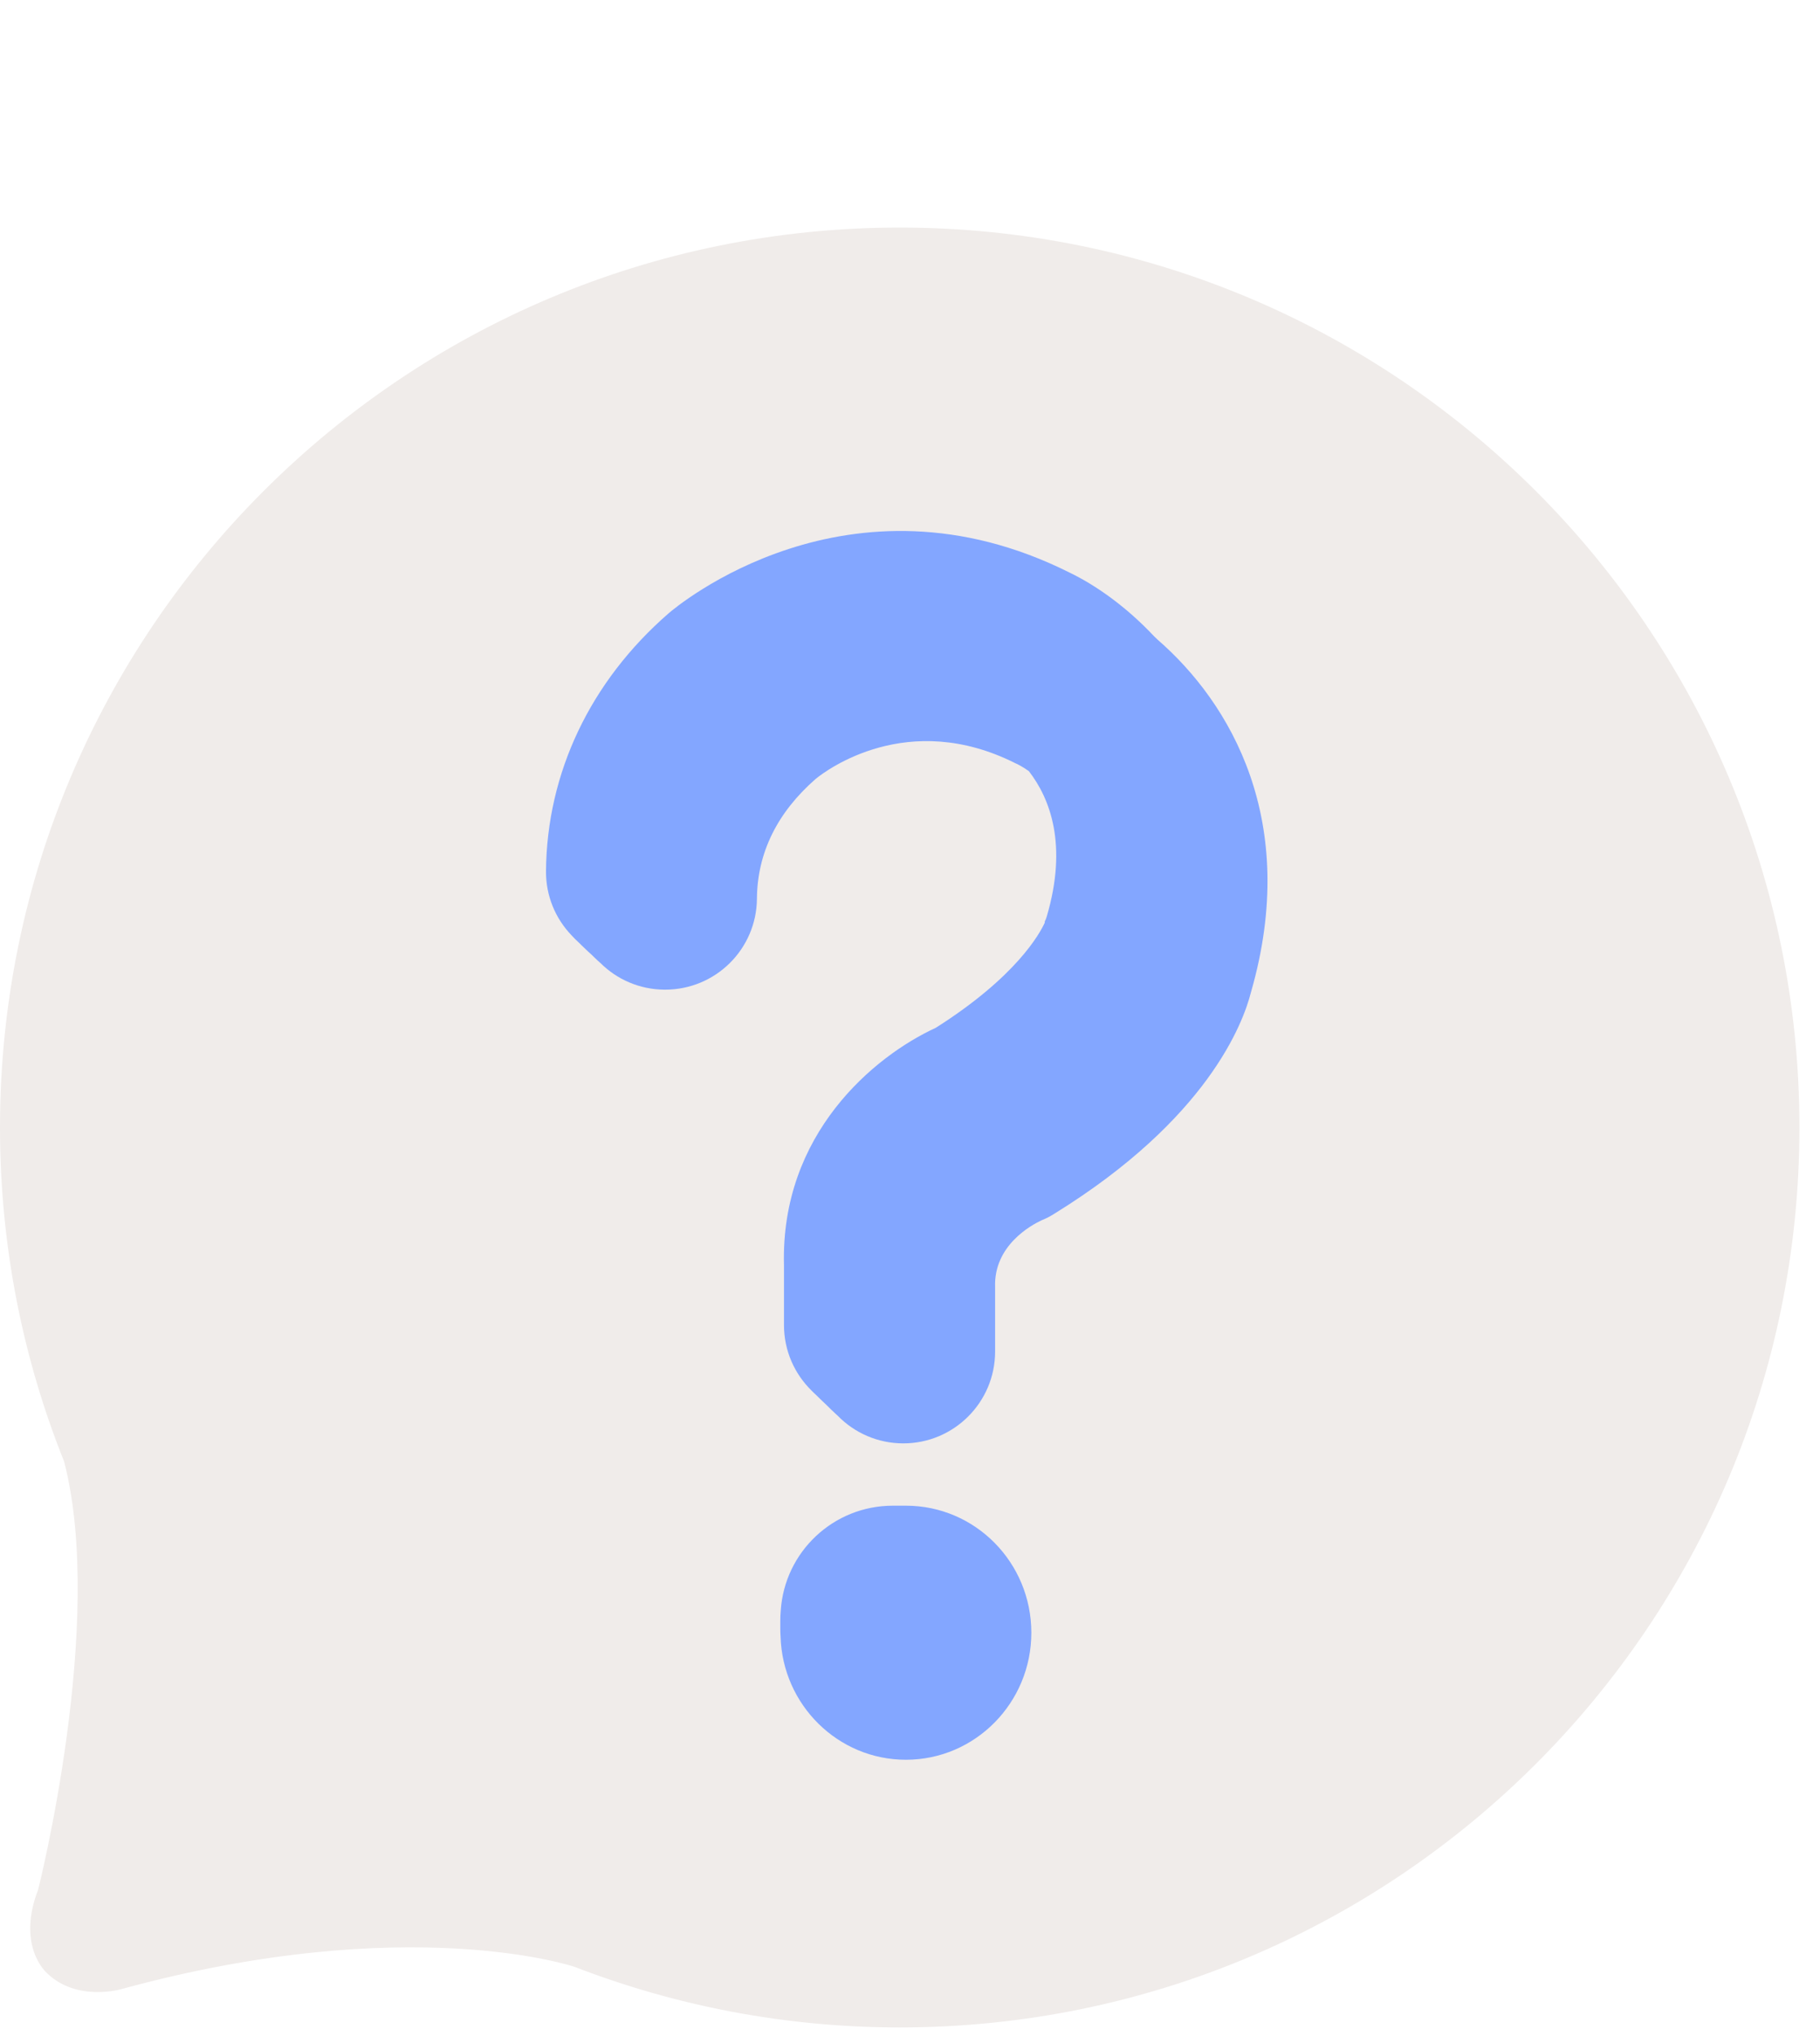
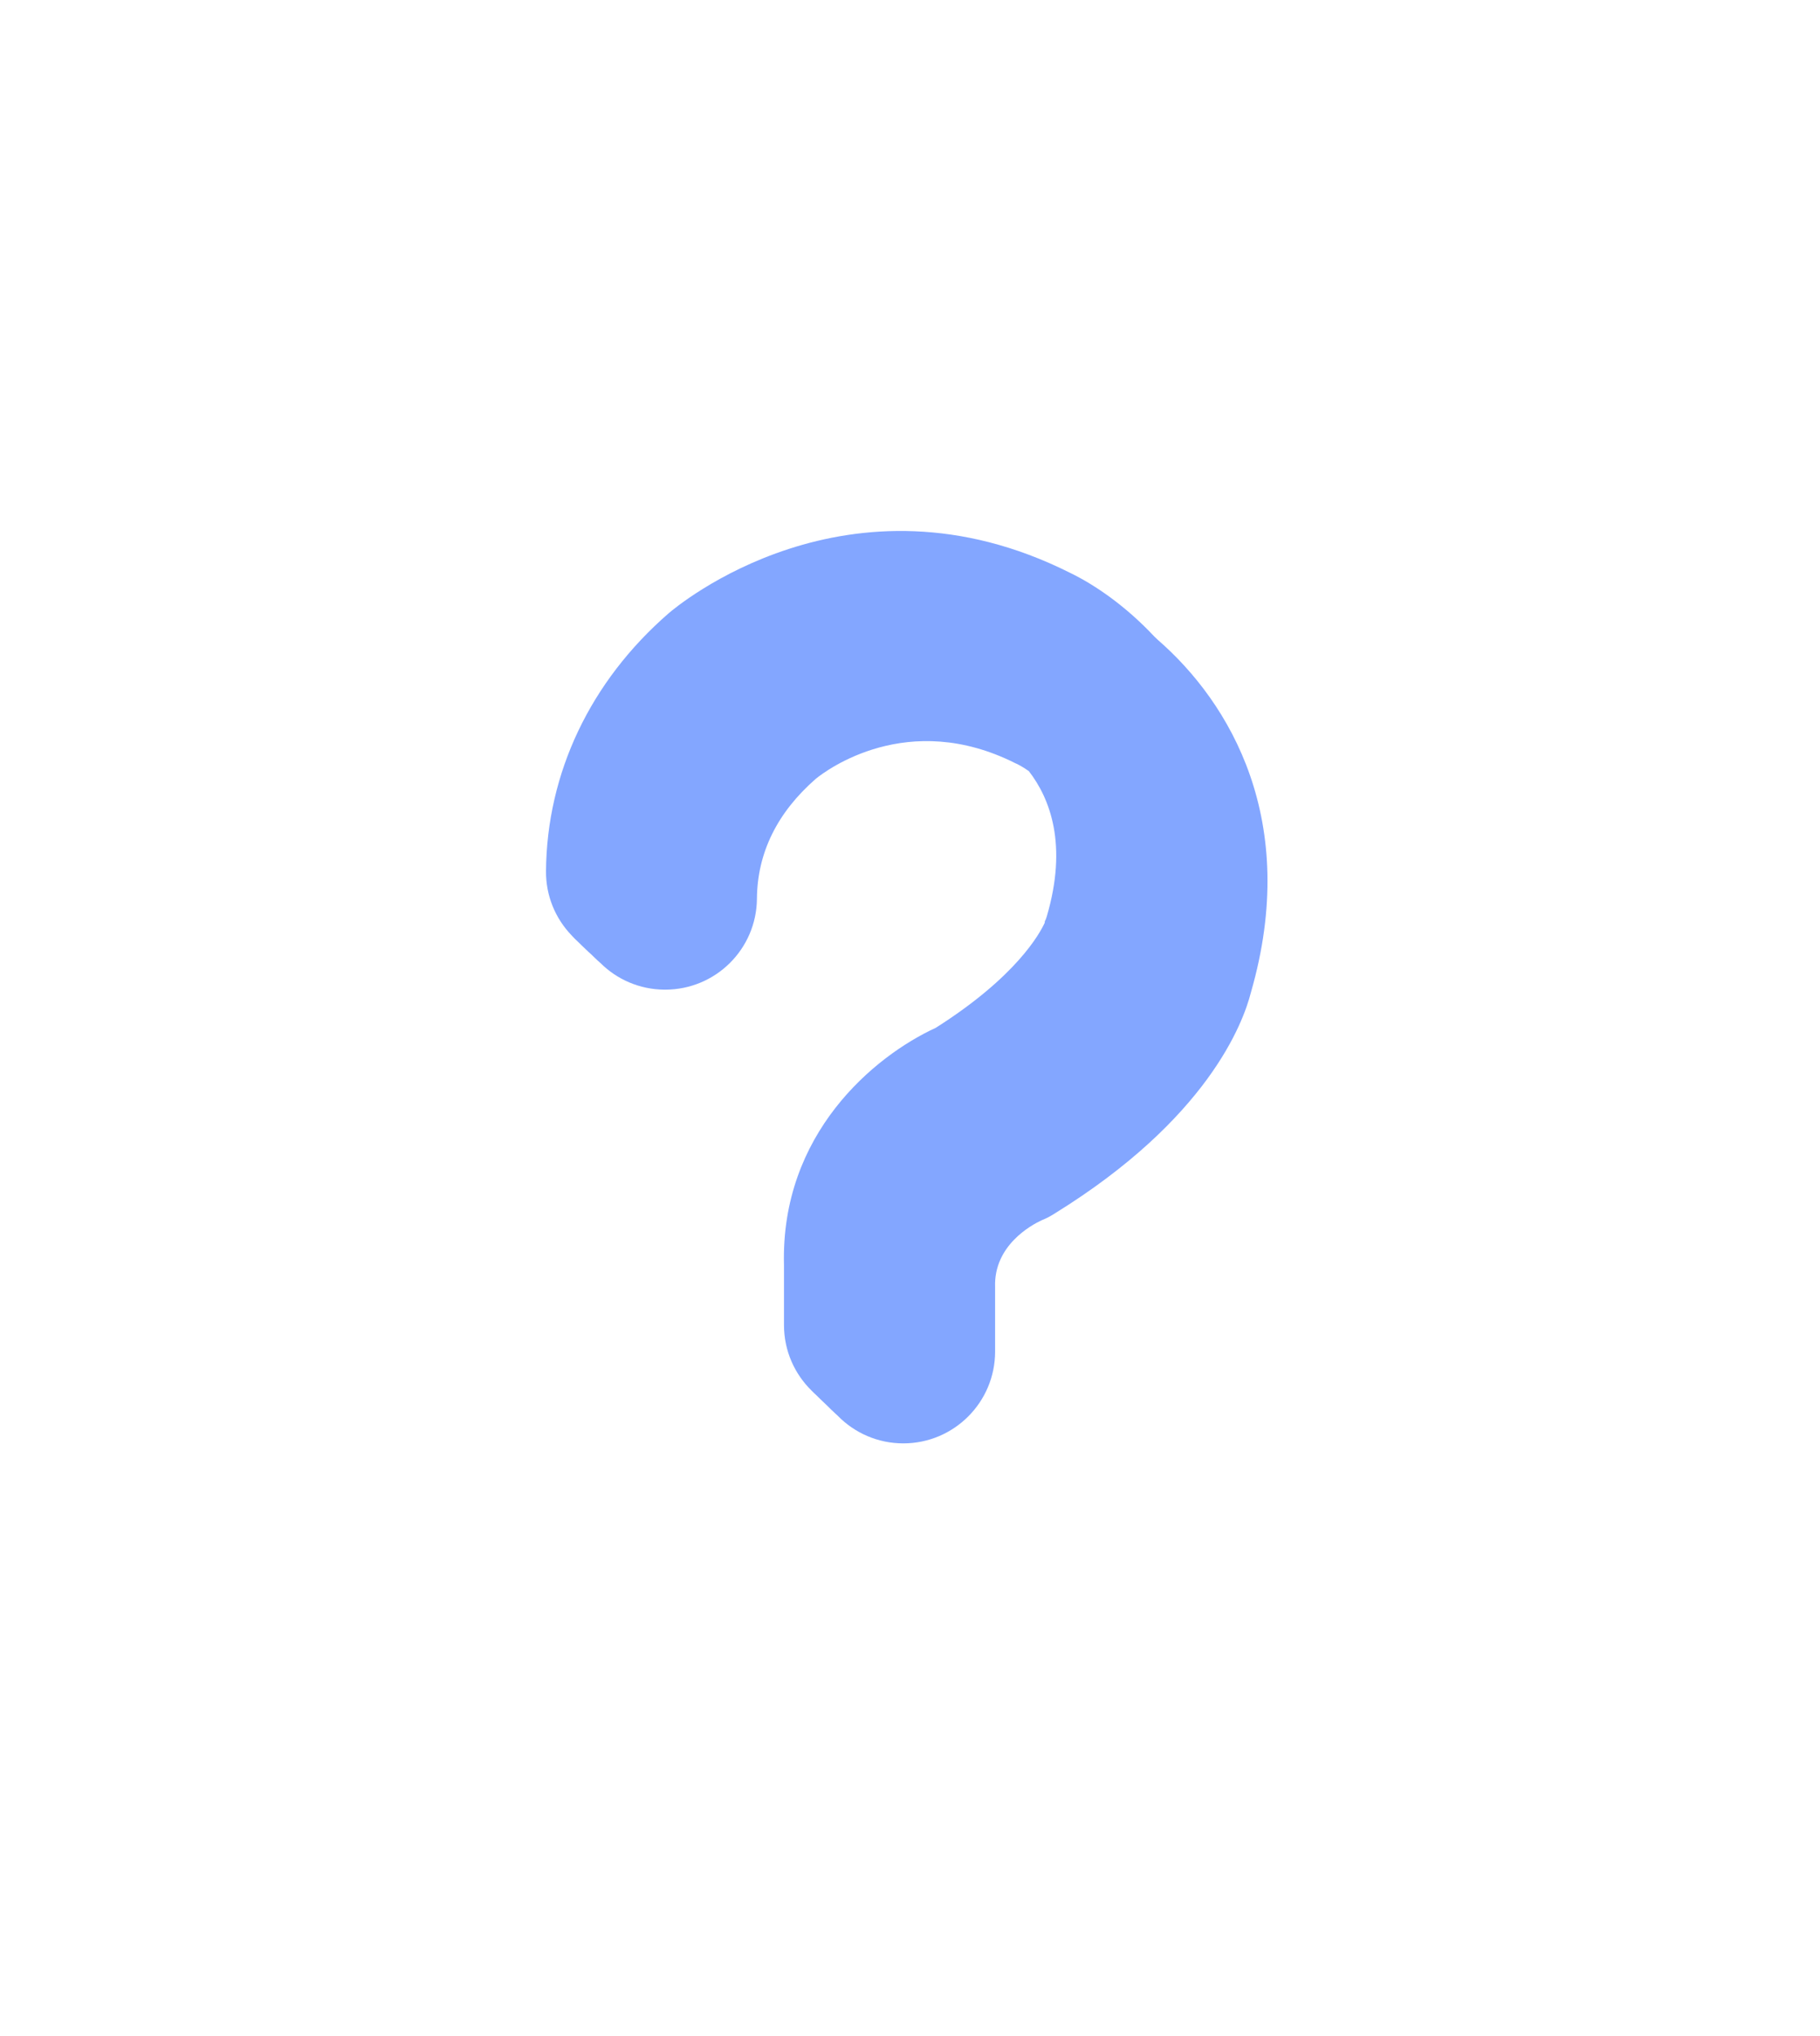
<svg xmlns="http://www.w3.org/2000/svg" width="76" height="85" viewBox="0 0 76 85" fill="none">
  <g filter="url(#filter0_ii_1460_1015)">
-     <path d="M2.677 61.015C0.95 56.703 -1.5164e-05 52.002 -1.5164e-05 47.07C-1.5164e-05 26.319 16.819 9.5 37.57 9.5C58.322 9.5 75.141 26.319 75.141 47.07C75.141 67.822 58.322 84.641 37.57 84.641C32.787 84.641 28.211 83.74 23.998 82.113C23.998 82.113 17.075 79.759 5.047 83.046C5.047 83.046 3.189 83.584 1.95 82.361C1.95 82.361 0.677 81.262 1.594 78.883C1.594 78.883 4.42 67.731 2.677 61.015Z" fill="#F0ECEA" />
-   </g>
+     </g>
  <g filter="url(#filter1_ii_1460_1015)">
    <path fill-rule="evenodd" clip-rule="evenodd" d="M23.854 39.034C23.194 38.341 22.792 37.4 22.8 36.367C22.834 32.27 24.651 28.445 27.922 25.603C28.228 25.339 35.415 19.267 44.675 23.91C45.738 24.423 47.017 25.311 48.196 26.567C48.247 26.615 48.299 26.665 48.35 26.714C51.367 29.34 54.303 34.271 52.236 41.432C51.913 42.704 50.435 46.711 44.033 50.667C43.818 50.8 43.71 50.857 43.487 50.948C43.083 51.138 41.488 51.989 41.554 53.74V56.425C41.554 58.54 39.836 60.258 37.721 60.258C36.651 60.258 35.681 59.818 34.986 59.108L34.959 59.082C34.901 59.032 34.845 58.979 34.791 58.925C34.72 58.862 34.652 58.796 34.586 58.727L34.57 58.711L34.542 58.684C34.502 58.646 34.462 58.608 34.423 58.57C34.366 58.518 34.31 58.465 34.255 58.41C34.207 58.364 34.159 58.318 34.113 58.27L34.091 58.249C34.023 58.188 33.958 58.125 33.894 58.059C33.181 57.363 32.738 56.392 32.738 55.318V52.823C32.59 47.346 36.489 44.099 39.074 42.91C42.453 40.77 43.419 38.969 43.626 38.523C43.626 38.465 43.63 38.457 43.643 38.434C43.656 38.413 43.676 38.377 43.709 38.267C44.595 35.265 43.848 33.337 42.963 32.193C42.703 32.01 42.517 31.917 42.48 31.899C42.468 31.895 42.455 31.888 42.442 31.882C42.43 31.876 42.418 31.87 42.405 31.866C37.911 29.602 34.508 32.155 34.07 32.51C32.451 33.923 31.625 35.608 31.608 37.516C31.592 39.623 29.882 41.316 27.775 41.316H27.742C26.7 41.308 25.758 40.885 25.073 40.204C24.998 40.14 24.925 40.073 24.854 40.003C24.791 39.946 24.729 39.886 24.669 39.825C24.603 39.768 24.54 39.709 24.478 39.648C24.421 39.596 24.365 39.543 24.31 39.488C24.263 39.444 24.217 39.398 24.172 39.352L24.154 39.335C24.049 39.24 23.949 39.14 23.854 39.034Z" fill="#83A6FF" />
-     <path d="M37.677 62.859L37.689 62.859L37.698 62.859L37.706 62.859L37.714 62.859L37.722 62.859L37.733 62.859L37.744 62.859L37.752 62.859L37.76 62.859L37.769 62.859L37.777 62.859L37.783 62.859L37.788 62.859L37.801 62.859L37.813 62.859L37.822 62.859L37.83 62.859C40.721 62.859 43.067 65.23 43.067 68.163C43.067 71.087 40.721 73.466 37.83 73.466C34.99 73.466 32.676 71.171 32.595 68.319C32.587 68.207 32.584 68.095 32.584 67.981C32.584 67.955 32.584 67.928 32.584 67.902C32.584 67.876 32.584 67.85 32.584 67.824C32.584 67.798 32.584 67.771 32.584 67.745C32.584 67.719 32.584 67.693 32.584 67.667C32.584 67.52 32.59 67.375 32.603 67.232C32.767 64.787 34.798 62.859 37.285 62.859C37.287 62.859 37.29 62.859 37.293 62.859C37.296 62.859 37.298 62.859 37.301 62.859L37.309 62.859L37.318 62.859L37.328 62.859L37.339 62.859L37.347 62.859L37.356 62.859L37.365 62.859L37.375 62.859H37.383L37.396 62.859L37.408 62.859L37.417 62.859L37.425 62.859L37.433 62.859L37.441 62.859L37.45 62.859L37.458 62.859L37.469 62.859L37.48 62.859L37.488 62.859L37.496 62.859L37.506 62.859L37.524 62.859L37.536 62.859L37.549 62.859L37.557 62.859L37.565 62.859L37.574 62.859L37.582 62.859L37.59 62.859L37.599 62.859L37.609 62.859L37.62 62.859L37.628 62.859L37.636 62.859L37.642 62.859L37.648 62.859L37.656 62.859L37.664 62.859L37.677 62.859Z" fill="#83A6FF" />
  </g>
  <defs>
    <filter id="filter0_ii_1460_1015" x="-5.067" y="4.433" width="85.274" height="85.274" filterUnits="userSpaceOnUse" color-interpolation-filters="sRGB">
      <feFlood flood-opacity="0" result="BackgroundImageFix" />
      <feBlend mode="normal" in="SourceGraphic" in2="BackgroundImageFix" result="shape" />
      <feColorMatrix in="SourceAlpha" type="matrix" values="0 0 0 0 0 0 0 0 0 0 0 0 0 0 0 0 0 0 127 0" result="hardAlpha" />
      <feOffset dx="5.067" dy="5.067" />
      <feGaussianBlur stdDeviation="6.333" />
      <feComposite in2="hardAlpha" operator="arithmetic" k2="-1" k3="1" />
      <feColorMatrix type="matrix" values="0 0 0 0 1 0 0 0 0 1 0 0 0 0 1 0 0 0 1 0" />
      <feBlend mode="normal" in2="shape" result="effect1_innerShadow_1460_1015" />
      <feColorMatrix in="SourceAlpha" type="matrix" values="0 0 0 0 0 0 0 0 0 0 0 0 0 0 0 0 0 0 127 0" result="hardAlpha" />
      <feOffset dx="-5.067" dy="-5.067" />
      <feGaussianBlur stdDeviation="6.333" />
      <feComposite in2="hardAlpha" operator="arithmetic" k2="-1" k3="1" />
      <feColorMatrix type="matrix" values="0 0 0 0 0 0 0 0 0 0 0 0 0 0 0 0 0 0 0.1 0" />
      <feBlend mode="normal" in2="effect1_innerShadow_1460_1015" result="effect2_innerShadow_1460_1015" />
    </filter>
    <filter id="filter1_ii_1460_1015" x="21.534" y="20.9" width="32.661" height="53.833" filterUnits="userSpaceOnUse" color-interpolation-filters="sRGB">
      <feFlood flood-opacity="0" result="BackgroundImageFix" />
      <feBlend mode="normal" in="SourceGraphic" in2="BackgroundImageFix" result="shape" />
      <feColorMatrix in="SourceAlpha" type="matrix" values="0 0 0 0 0 0 0 0 0 0 0 0 0 0 0 0 0 0 127 0" result="hardAlpha" />
      <feOffset dx="-1.267" dy="-1.267" />
      <feGaussianBlur stdDeviation="0.633" />
      <feComposite in2="hardAlpha" operator="arithmetic" k2="-1" k3="1" />
      <feColorMatrix type="matrix" values="0 0 0 0 0 0 0 0 0 0 0 0 0 0 0 0 0 0 0.25 0" />
      <feBlend mode="normal" in2="shape" result="effect1_innerShadow_1460_1015" />
      <feColorMatrix in="SourceAlpha" type="matrix" values="0 0 0 0 0 0 0 0 0 0 0 0 0 0 0 0 0 0 127 0" result="hardAlpha" />
      <feOffset dx="1.267" dy="1.267" />
      <feGaussianBlur stdDeviation="1.267" />
      <feComposite in2="hardAlpha" operator="arithmetic" k2="-1" k3="1" />
      <feColorMatrix type="matrix" values="0 0 0 0 1 0 0 0 0 1 0 0 0 0 1 0 0 0 0.5 0" />
      <feBlend mode="normal" in2="effect1_innerShadow_1460_1015" result="effect2_innerShadow_1460_1015" />
    </filter>
  </defs>
</svg>